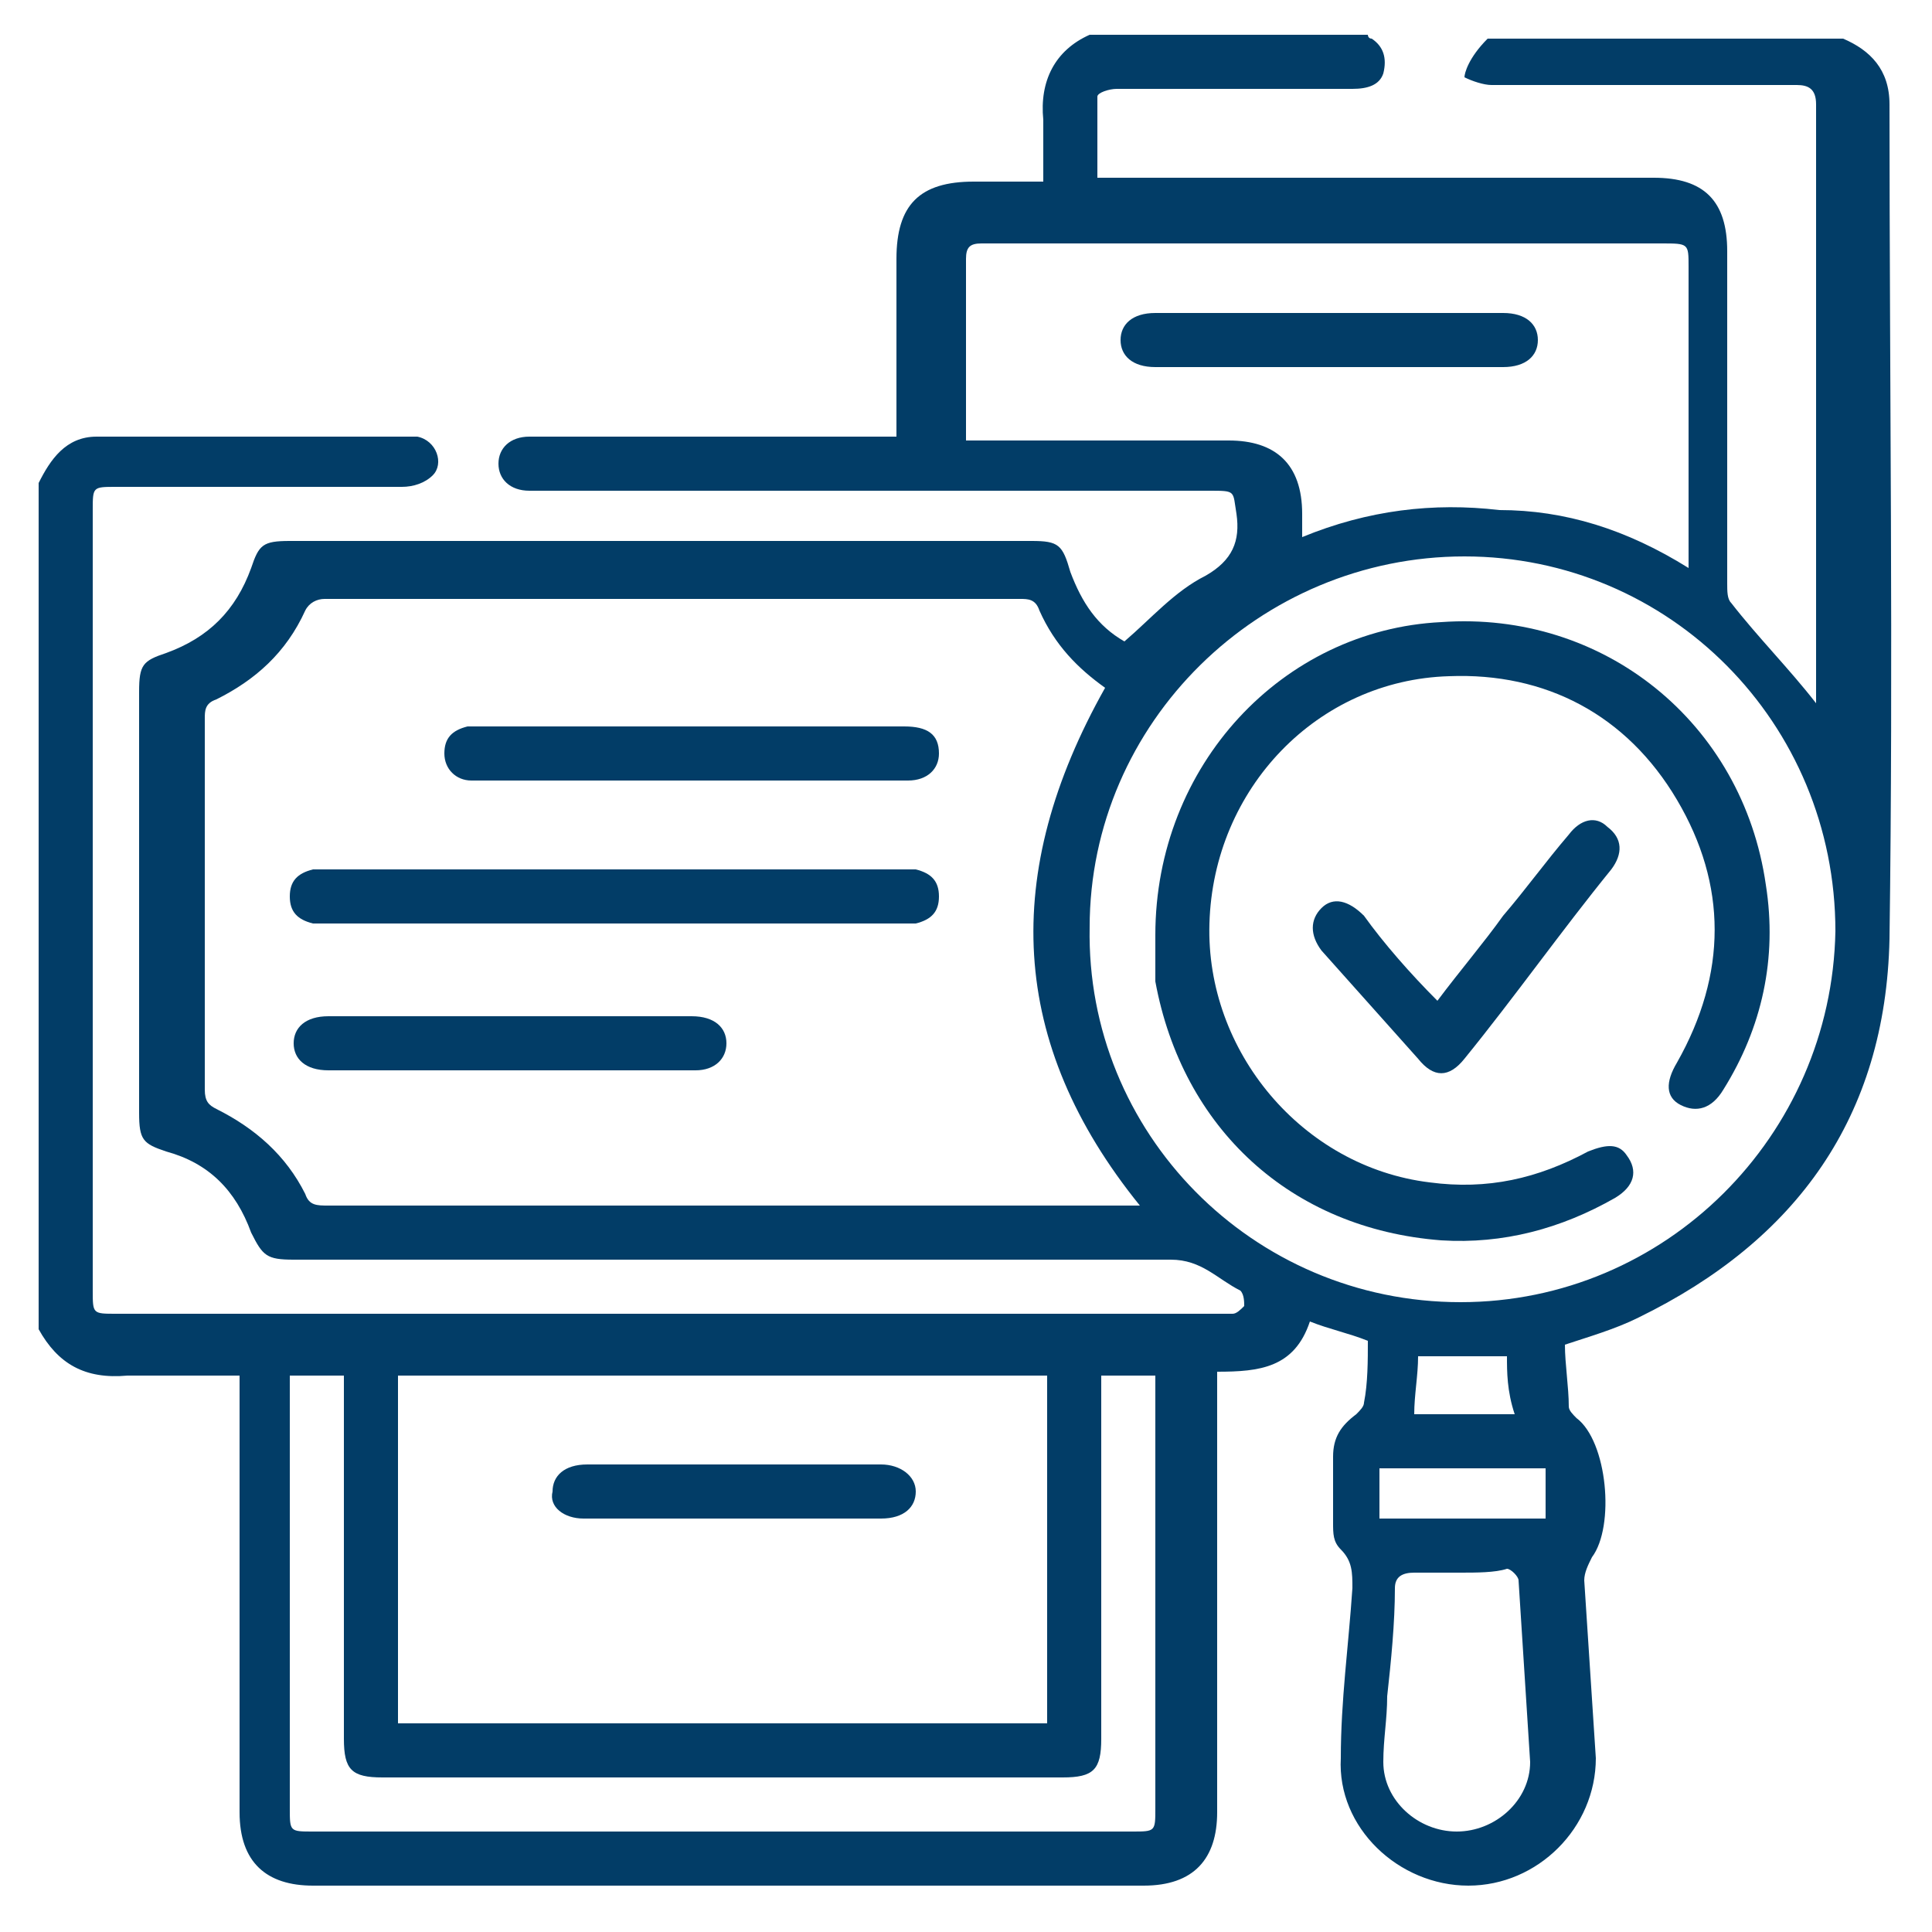
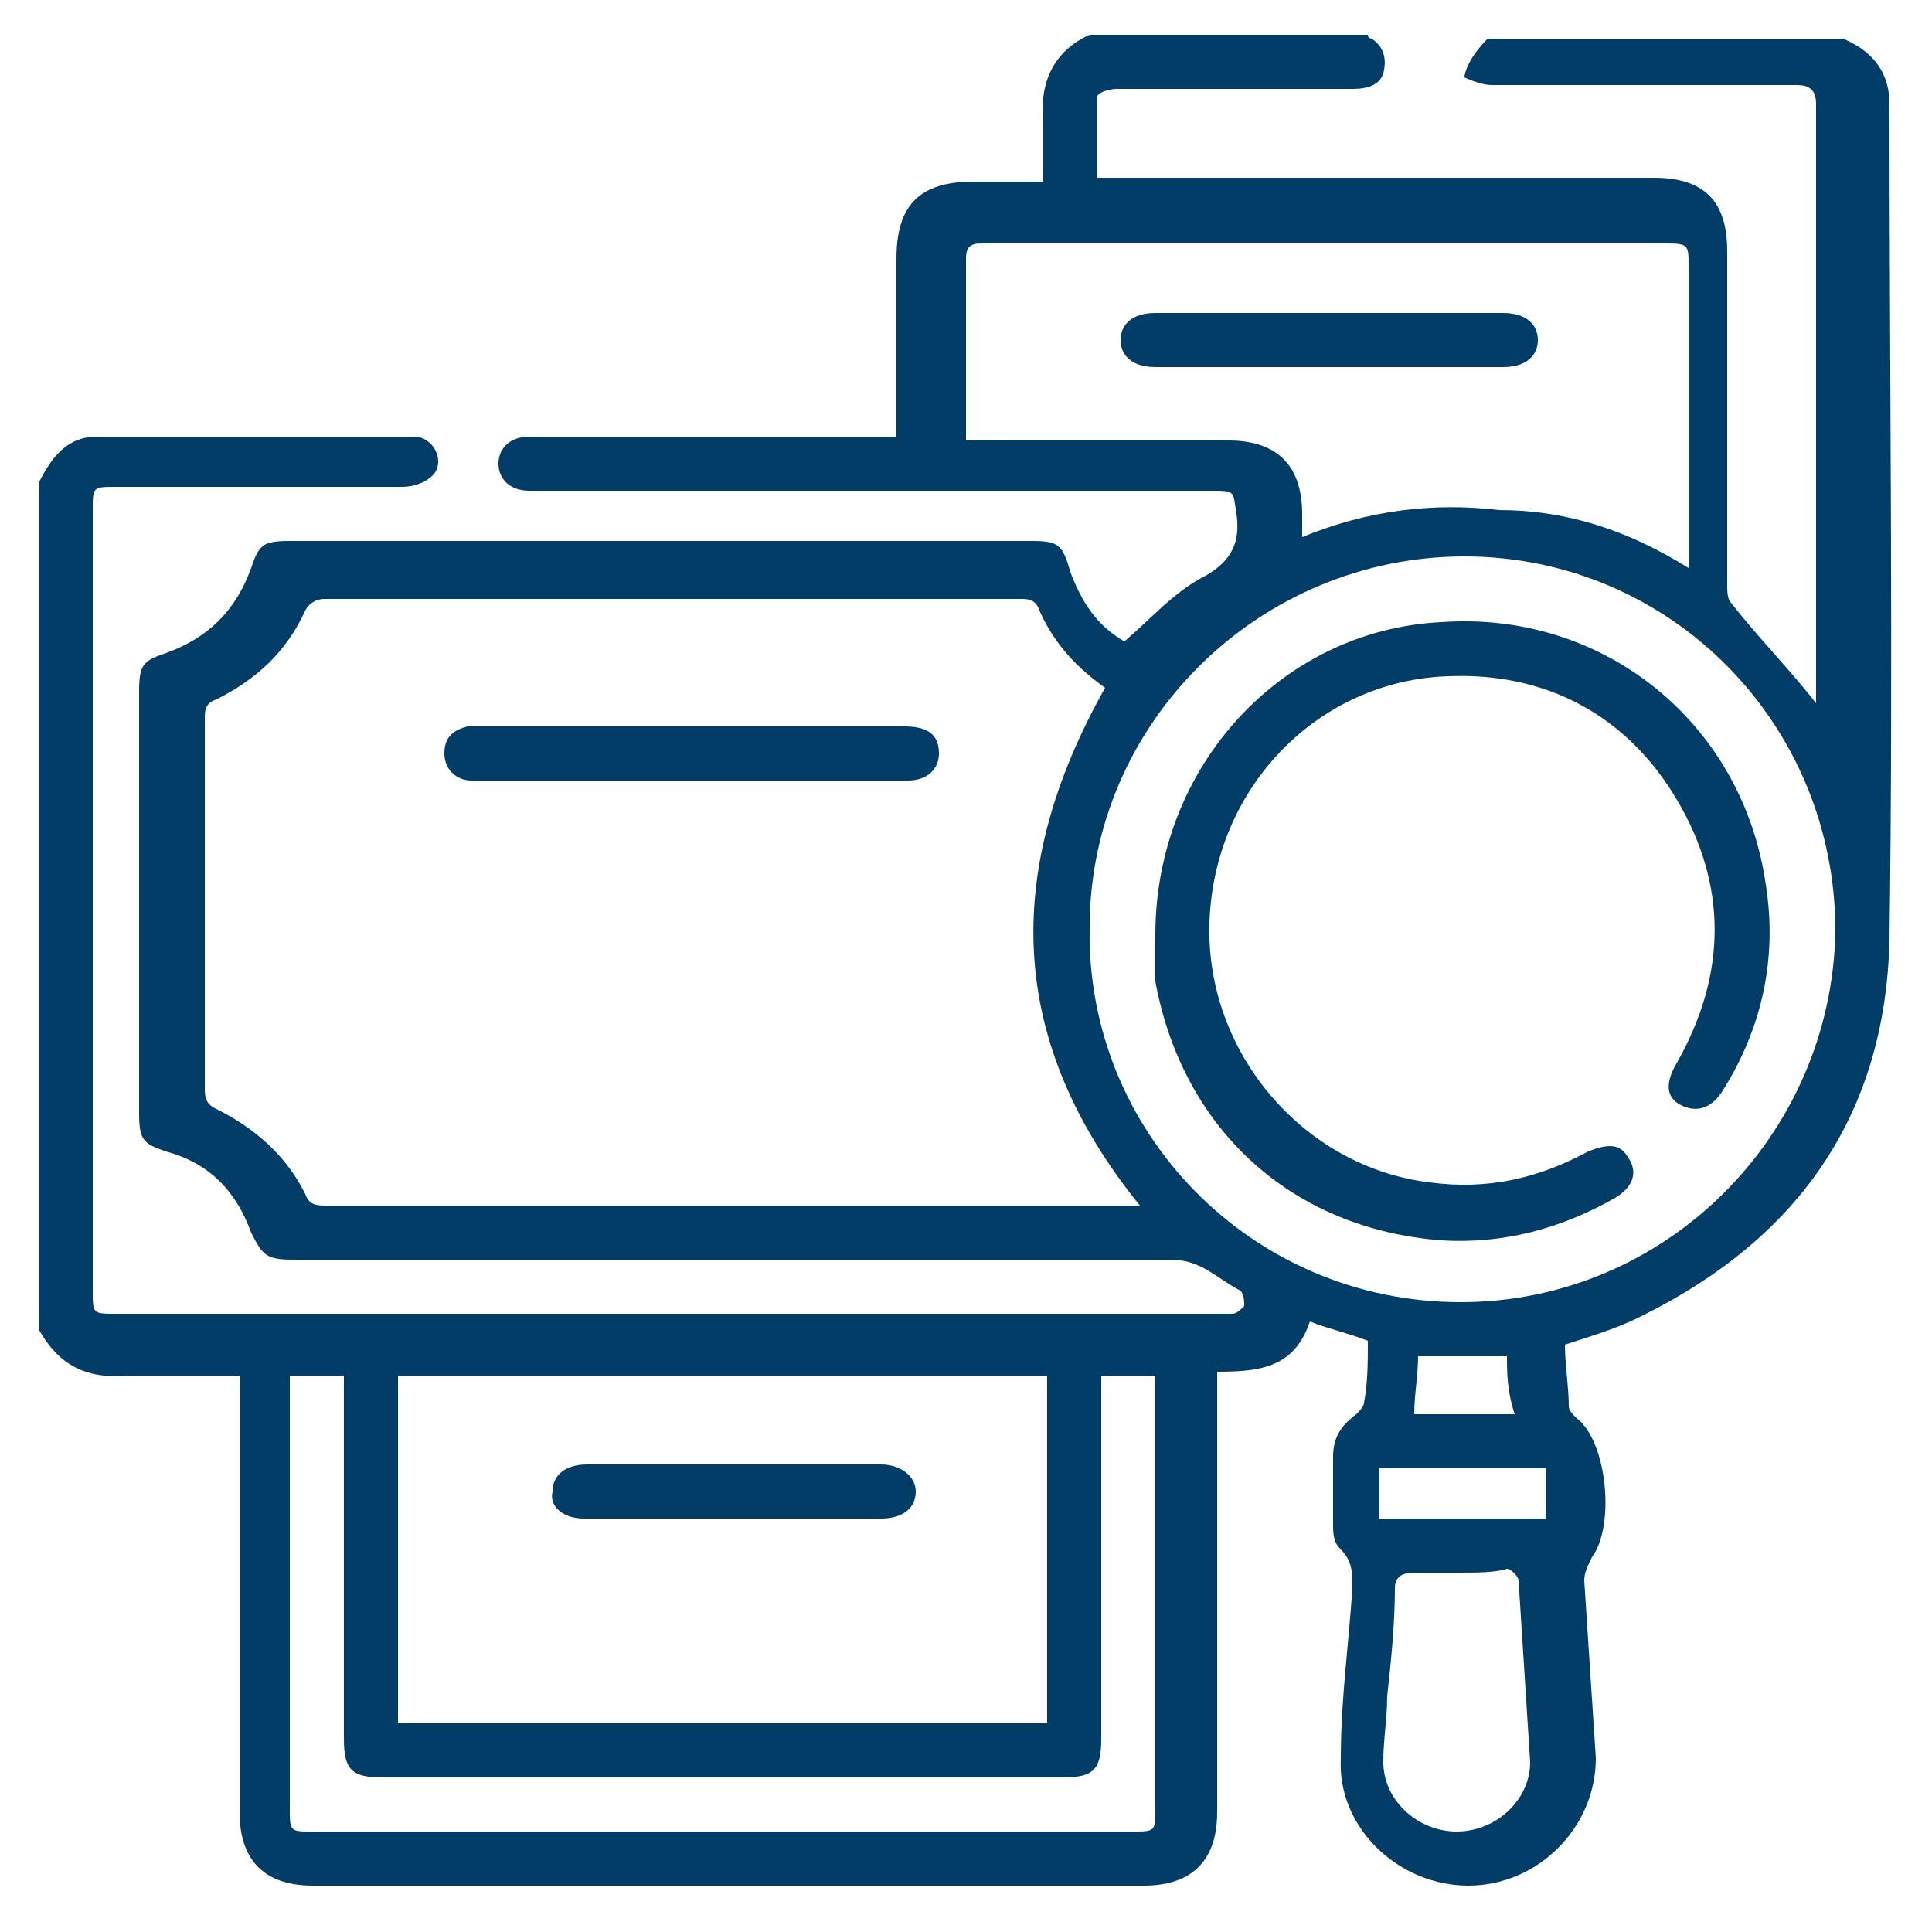
<svg xmlns="http://www.w3.org/2000/svg" version="1.0" id="Layer_1" x="0px" y="0px" viewBox="0 0 50 50" enable-background="new 0 0 50 50" xml:space="preserve">
  <g>
    <path fill="#023d67" d="M1,34.4c0-7.3,0-14.6,0-21.9c0.3-0.6,0.7-1.2,1.5-1.2c2.7,0,5.4,0,8.1,0c0.1,0,0.2,0,0.2,0   c0.5,0.1,0.7,0.7,0.4,1c-0.2,0.2-0.5,0.3-0.8,0.3c-2.5,0-4.9,0-7.4,0c-0.6,0-0.6,0-0.6,0.6c0,6.7,0,13.5,0,20.2   c0,0.6,0,0.6,0.6,0.6c9.5,0,19.1,0,28.6,0c0.1,0,0.2,0,0.3,0c0.1,0,0.2-0.1,0.3-0.2c0-0.1,0-0.3-0.1-0.4c-0.6-0.3-1-0.8-1.8-0.8   c-7.6,0-15.1,0-22.7,0c-0.7,0-0.8-0.1-1.1-0.7c-0.4-1.1-1.1-1.8-2.2-2.1c-0.6-0.2-0.7-0.3-0.7-1c0-3.6,0-7.3,0-10.9   c0-0.7,0.1-0.8,0.7-1c1.1-0.4,1.8-1.1,2.2-2.2c0.2-0.6,0.3-0.7,1-0.7c6.4,0,12.8,0,19.2,0c0.7,0,0.8,0.1,1,0.8   c0.3,0.8,0.7,1.4,1.4,1.8c0.7-0.6,1.3-1.3,2.1-1.7c0.7-0.4,0.9-0.9,0.8-1.6c-0.1-0.6,0-0.6-0.7-0.6c-5.7,0-11.5,0-17.2,0   c-0.1,0-0.2,0-0.4,0c-0.5,0-0.8-0.3-0.8-0.7c0-0.4,0.3-0.7,0.8-0.7c0.1,0,0.2,0,0.3,0c2.9,0,5.8,0,8.7,0c0.2,0,0.3,0,0.5,0   c0-1.6,0-3.1,0-4.6c0-1.4,0.6-2,2-2c0.6,0,1.2,0,1.8,0c0-0.6,0-1.1,0-1.6c-0.1-1,0.3-1.8,1.2-2.2c2.4,0,4.8,0,7.2,0   c0,0,0,0.1,0.1,0.1c0.3,0.2,0.4,0.5,0.3,0.9c-0.1,0.3-0.4,0.4-0.8,0.4c-0.2,0-0.3,0-0.5,0c-1.9,0-3.7,0-5.6,0   c-0.2,0-0.5,0.1-0.5,0.2c0,0.7,0,1.4,0,2.1c0.3,0,0.4,0,0.6,0c4.6,0,9.2,0,13.8,0c1.3,0,1.9,0.6,1.9,1.9c0,2.9,0,5.8,0,8.6   c0,0.2,0,0.4,0.1,0.5c0.7,0.9,1.5,1.7,2.2,2.6c0,0,0,0,0-0.1c0-5.1,0-10.3,0-15.4c0-0.4-0.2-0.5-0.5-0.5c-2.6,0-5.3,0-7.9,0   c-0.2,0-0.5-0.1-0.7-0.2C37.9,1.9,38,1.5,38.5,1c3.1,0,6.1,0,9.2,0c0.7,0.3,1.2,0.8,1.2,1.7c0,7.2,0.1,14.4,0,21.6   c-0.1,4.6-2.4,7.8-6.5,9.8c-0.6,0.3-1.3,0.5-1.9,0.7c0,0.5,0.1,1.1,0.1,1.6c0,0.1,0.1,0.2,0.2,0.3c0.8,0.6,1,2.8,0.4,3.6   c-0.1,0.2-0.2,0.4-0.2,0.6c0.1,1.5,0.2,3.1,0.3,4.6c0,1.8-1.5,3.3-3.3,3.3c-1.8,0-3.4-1.5-3.3-3.3c0-1.5,0.2-2.9,0.3-4.4   c0-0.4,0-0.7-0.3-1c-0.2-0.2-0.2-0.4-0.2-0.7c0-0.6,0-1.2,0-1.7c0-0.5,0.2-0.8,0.6-1.1c0.1-0.1,0.2-0.2,0.2-0.3   c0.1-0.5,0.1-1.1,0.1-1.6c-0.5-0.2-1-0.3-1.5-0.5c-0.4,1.2-1.3,1.3-2.4,1.3c0,0.2,0,0.4,0,0.6c0,3.6,0,7.2,0,10.8   c0,1.2-0.6,1.9-1.9,1.9c-7.2,0-14.3,0-21.5,0c-1.2,0-1.9-0.6-1.9-1.9c0-3.6,0-7.2,0-10.8c0-0.2,0-0.4,0-0.5c-1,0-1.9,0-2.9,0   C2.2,35.7,1.5,35.3,1,34.4z M28.6,17.8c-0.7-0.5-1.3-1.1-1.7-2c-0.1-0.3-0.3-0.3-0.5-0.3c-6,0-12,0-18,0c-0.2,0-0.4,0.1-0.5,0.3   c-0.5,1.1-1.3,1.8-2.3,2.3c-0.3,0.1-0.3,0.3-0.3,0.5c0,3.2,0,6.4,0,9.6c0,0.3,0.1,0.4,0.3,0.5c1,0.5,1.8,1.2,2.3,2.2   c0.1,0.3,0.3,0.3,0.6,0.3c6.9,0,13.8,0,20.7,0c0.1,0,0.2,0,0.3,0C26.1,27,25.9,22.6,28.6,17.8z M37.8,33.7c5.3,0,9.6-4.3,9.7-9.6   c0-5.4-4.3-9.7-9.6-9.7c-5.3,0-9.7,4.3-9.7,9.6C28.1,29.3,32.4,33.7,37.8,33.7z M10.3,35.6c0,3,0,6,0,9c5.6,0,11.2,0,16.8,0   c0-3,0-6,0-9C21.5,35.6,15.9,35.6,10.3,35.6z M43.7,14.7c0-0.2,0-0.4,0-0.5c0-2.4,0-4.9,0-7.3c0-0.6,0-0.6-0.7-0.6   c-5.8,0-11.6,0-17.4,0c-0.1,0-0.2,0-0.2,0c-0.3,0-0.4,0.1-0.4,0.4c0,0.7,0,1.5,0,2.2c0,0.8,0,1.6,0,2.5c0.2,0,0.4,0,0.5,0   c2.1,0,4.2,0,6.3,0c1.2,0,1.9,0.6,1.9,1.9c0,0.2,0,0.3,0,0.6c1.7-0.7,3.4-0.9,5.1-0.7C40.5,13.2,42.1,13.7,43.7,14.7z M28.5,35.6   c0,0.2,0,0.4,0,0.5c0,3,0,5.9,0,8.9c0,0.8-0.2,1-1,1c-5.9,0-11.7,0-17.6,0c-0.8,0-1-0.2-1-1c0-3,0-5.9,0-8.9c0-0.2,0-0.3,0-0.5   c-0.5,0-0.9,0-1.4,0c0,0.2,0,0.3,0,0.5c0,3.6,0,7.2,0,10.7c0,0.6,0,0.6,0.6,0.6c7.1,0,14.1,0,21.2,0c0.6,0,0.6,0,0.6-0.6   c0-3.6,0-7.2,0-10.7c0-0.2,0-0.3,0-0.5C29.4,35.6,29,35.6,28.5,35.6z M37.8,40.7c-0.4,0-0.8,0-1.2,0c-0.3,0-0.5,0.1-0.5,0.4   c0,0.9-0.1,1.9-0.2,2.8c0,0.6-0.1,1.1-0.1,1.7c0,1,0.9,1.8,1.9,1.8c1,0,1.9-0.8,1.9-1.8c-0.1-1.6-0.2-3.1-0.3-4.7   c0-0.1-0.2-0.3-0.3-0.3C38.7,40.7,38.2,40.7,37.8,40.7z M35.7,38c0,0.5,0,0.9,0,1.3c1.4,0,2.8,0,4.3,0c0-0.4,0-0.8,0-1.3   C38.5,38,37.1,38,35.7,38z M39,35.1c-0.8,0-1.5,0-2.3,0c0,0.5-0.1,1-0.1,1.5c0.9,0,1.7,0,2.6,0C39,36,39,35.5,39,35.1z" />
-     <path fill="#023d67" d="M16,23.9c-2.5,0-4.9,0-7.4,0c-0.2,0-0.3,0-0.5,0c-0.4-0.1-0.6-0.3-0.6-0.7c0-0.4,0.2-0.6,0.6-0.7   c0.1,0,0.2,0,0.3,0c5,0,10,0,15,0c0.1,0,0.2,0,0.3,0c0.4,0.1,0.6,0.3,0.6,0.7c0,0.4-0.2,0.6-0.6,0.7c-0.1,0-0.3,0-0.4,0   C21,23.9,18.5,23.9,16,23.9z" />
    <path fill="#023d67" d="M18,20.2c-1.8,0-3.6,0-5.4,0c-0.1,0-0.2,0-0.4,0c-0.4,0-0.7-0.3-0.7-0.7c0-0.4,0.2-0.6,0.6-0.7   c0.1,0,0.2,0,0.3,0c3.6,0,7.3,0,10.9,0c0,0,0.1,0,0.1,0c0.6,0,0.9,0.2,0.9,0.7c0,0.4-0.3,0.7-0.8,0.7c-0.2,0-0.5,0-0.7,0   C21.2,20.2,19.6,20.2,18,20.2z" />
-     <path fill="#023d67" d="M13.2,27.7c-1.6,0-3.1,0-4.7,0c-0.6,0-0.9-0.3-0.9-0.7c0-0.4,0.3-0.7,0.9-0.7c3.1,0,6.3,0,9.4,0   c0.6,0,0.9,0.3,0.9,0.7c0,0.4-0.3,0.7-0.8,0.7C16.4,27.7,14.8,27.7,13.2,27.7z" />
    <path fill="#023d67" d="M29.9,24.2c0-4.4,3.3-7.9,7.4-8.1c4.2-0.3,7.8,2.6,8.4,6.8c0.3,1.9-0.1,3.7-1.1,5.3   c-0.3,0.5-0.7,0.6-1.1,0.4c-0.4-0.2-0.4-0.6-0.1-1.1c1.3-2.3,1.3-4.6,0-6.8c-1.3-2.2-3.4-3.3-5.9-3.2c-3.4,0.1-6.1,2.9-6.2,6.4   c-0.1,3.3,2.4,6.3,5.7,6.7c1.5,0.2,2.8-0.1,4.1-0.8c0.5-0.2,0.8-0.2,1,0.1c0.3,0.4,0.2,0.8-0.3,1.1c-1.4,0.8-2.9,1.2-4.5,1.1   c-3.9-0.3-6.7-2.9-7.4-6.7C29.9,24.9,29.9,24.5,29.9,24.2z" />
-     <path fill="#023d67" d="M37.2,25.9c0.6-0.8,1.2-1.5,1.7-2.2c0.6-0.7,1.1-1.4,1.7-2.1c0.3-0.4,0.7-0.5,1-0.2   c0.4,0.3,0.4,0.7,0.1,1.1c-1.3,1.6-2.5,3.3-3.8,4.9c-0.4,0.5-0.8,0.5-1.2,0c-0.8-0.9-1.7-1.9-2.5-2.8c-0.3-0.4-0.3-0.8,0-1.1   c0.3-0.3,0.7-0.2,1.1,0.2C35.8,24.4,36.5,25.2,37.2,25.9z" />
    <path fill="#023d67" d="M18.9,39.3c-1.3,0-2.5,0-3.8,0c-0.5,0-0.9-0.3-0.8-0.7c0-0.4,0.3-0.7,0.9-0.7c2.5,0,5.1,0,7.6,0   c0.5,0,0.9,0.3,0.9,0.7c0,0.4-0.3,0.7-0.9,0.7C21.4,39.3,20.1,39.3,18.9,39.3z" />
    <path fill="#023d67" d="M34.4,9.5c-1.5,0-3,0-4.5,0c-0.6,0-0.9-0.3-0.9-0.7c0-0.4,0.3-0.7,0.9-0.7c3,0,6,0,9,0   c0.6,0,0.9,0.3,0.9,0.7c0,0.4-0.3,0.7-0.9,0.7C37.4,9.5,35.9,9.5,34.4,9.5z" />
  </g>
</svg>